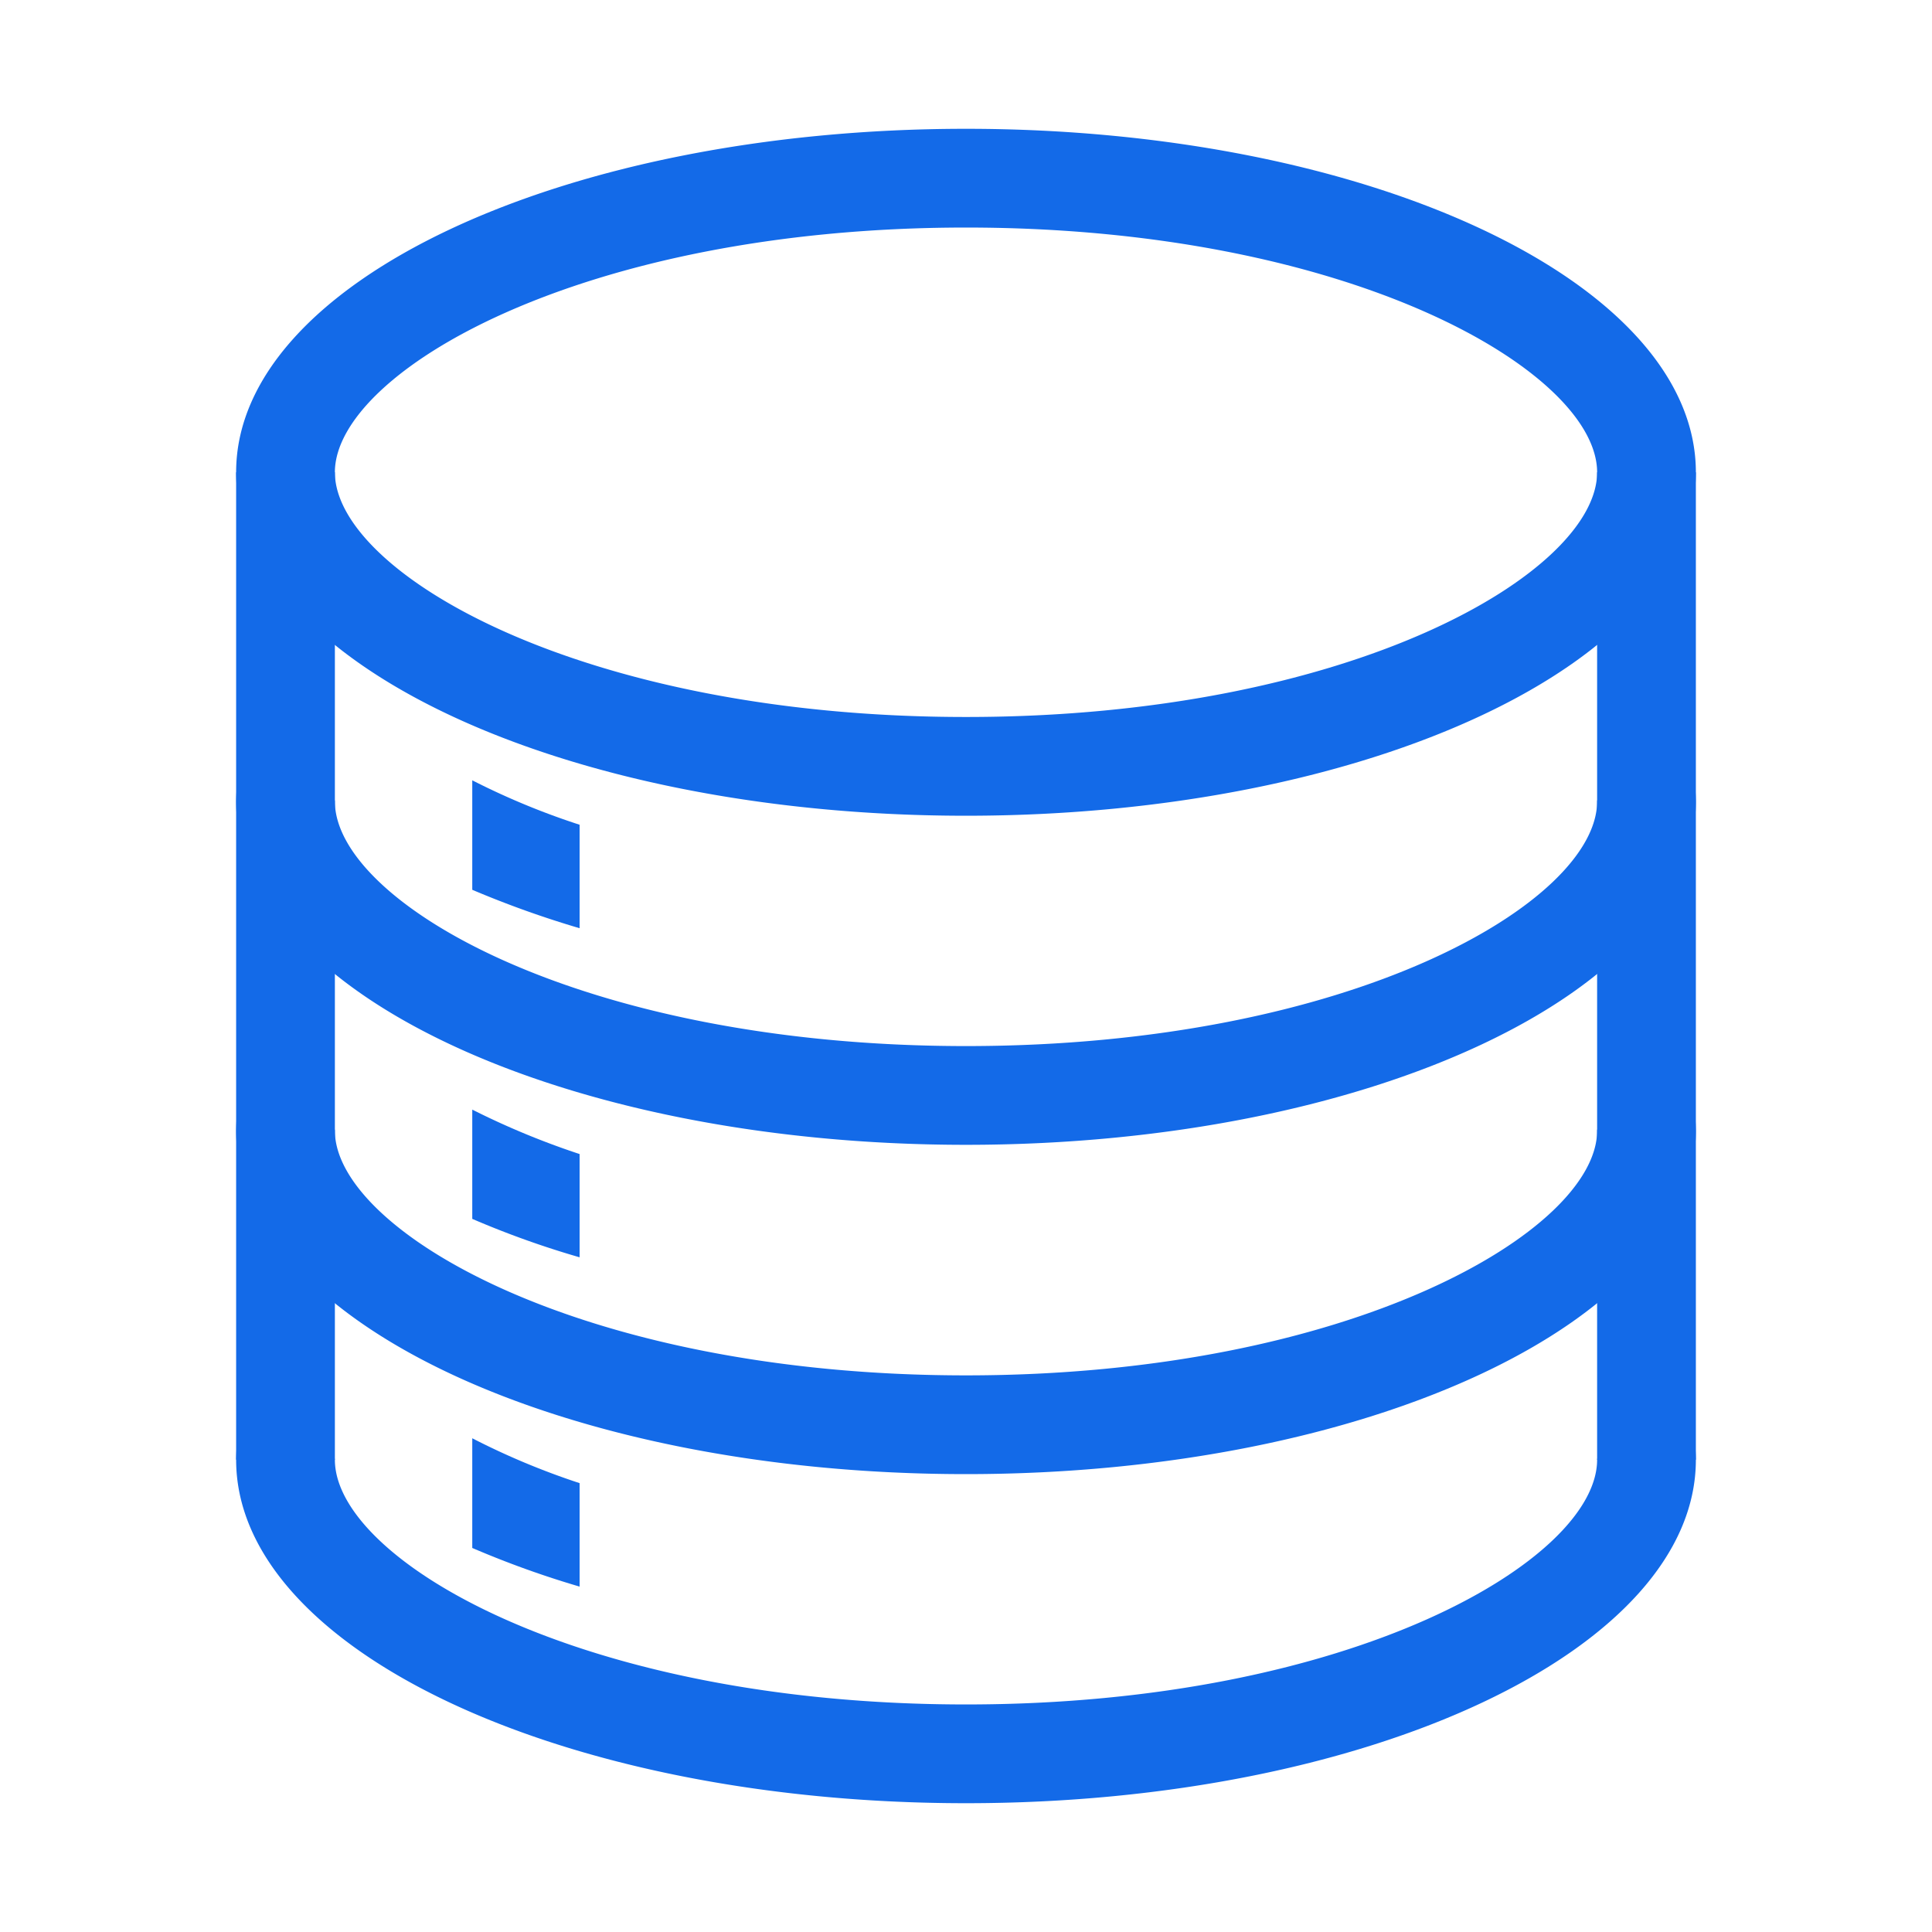
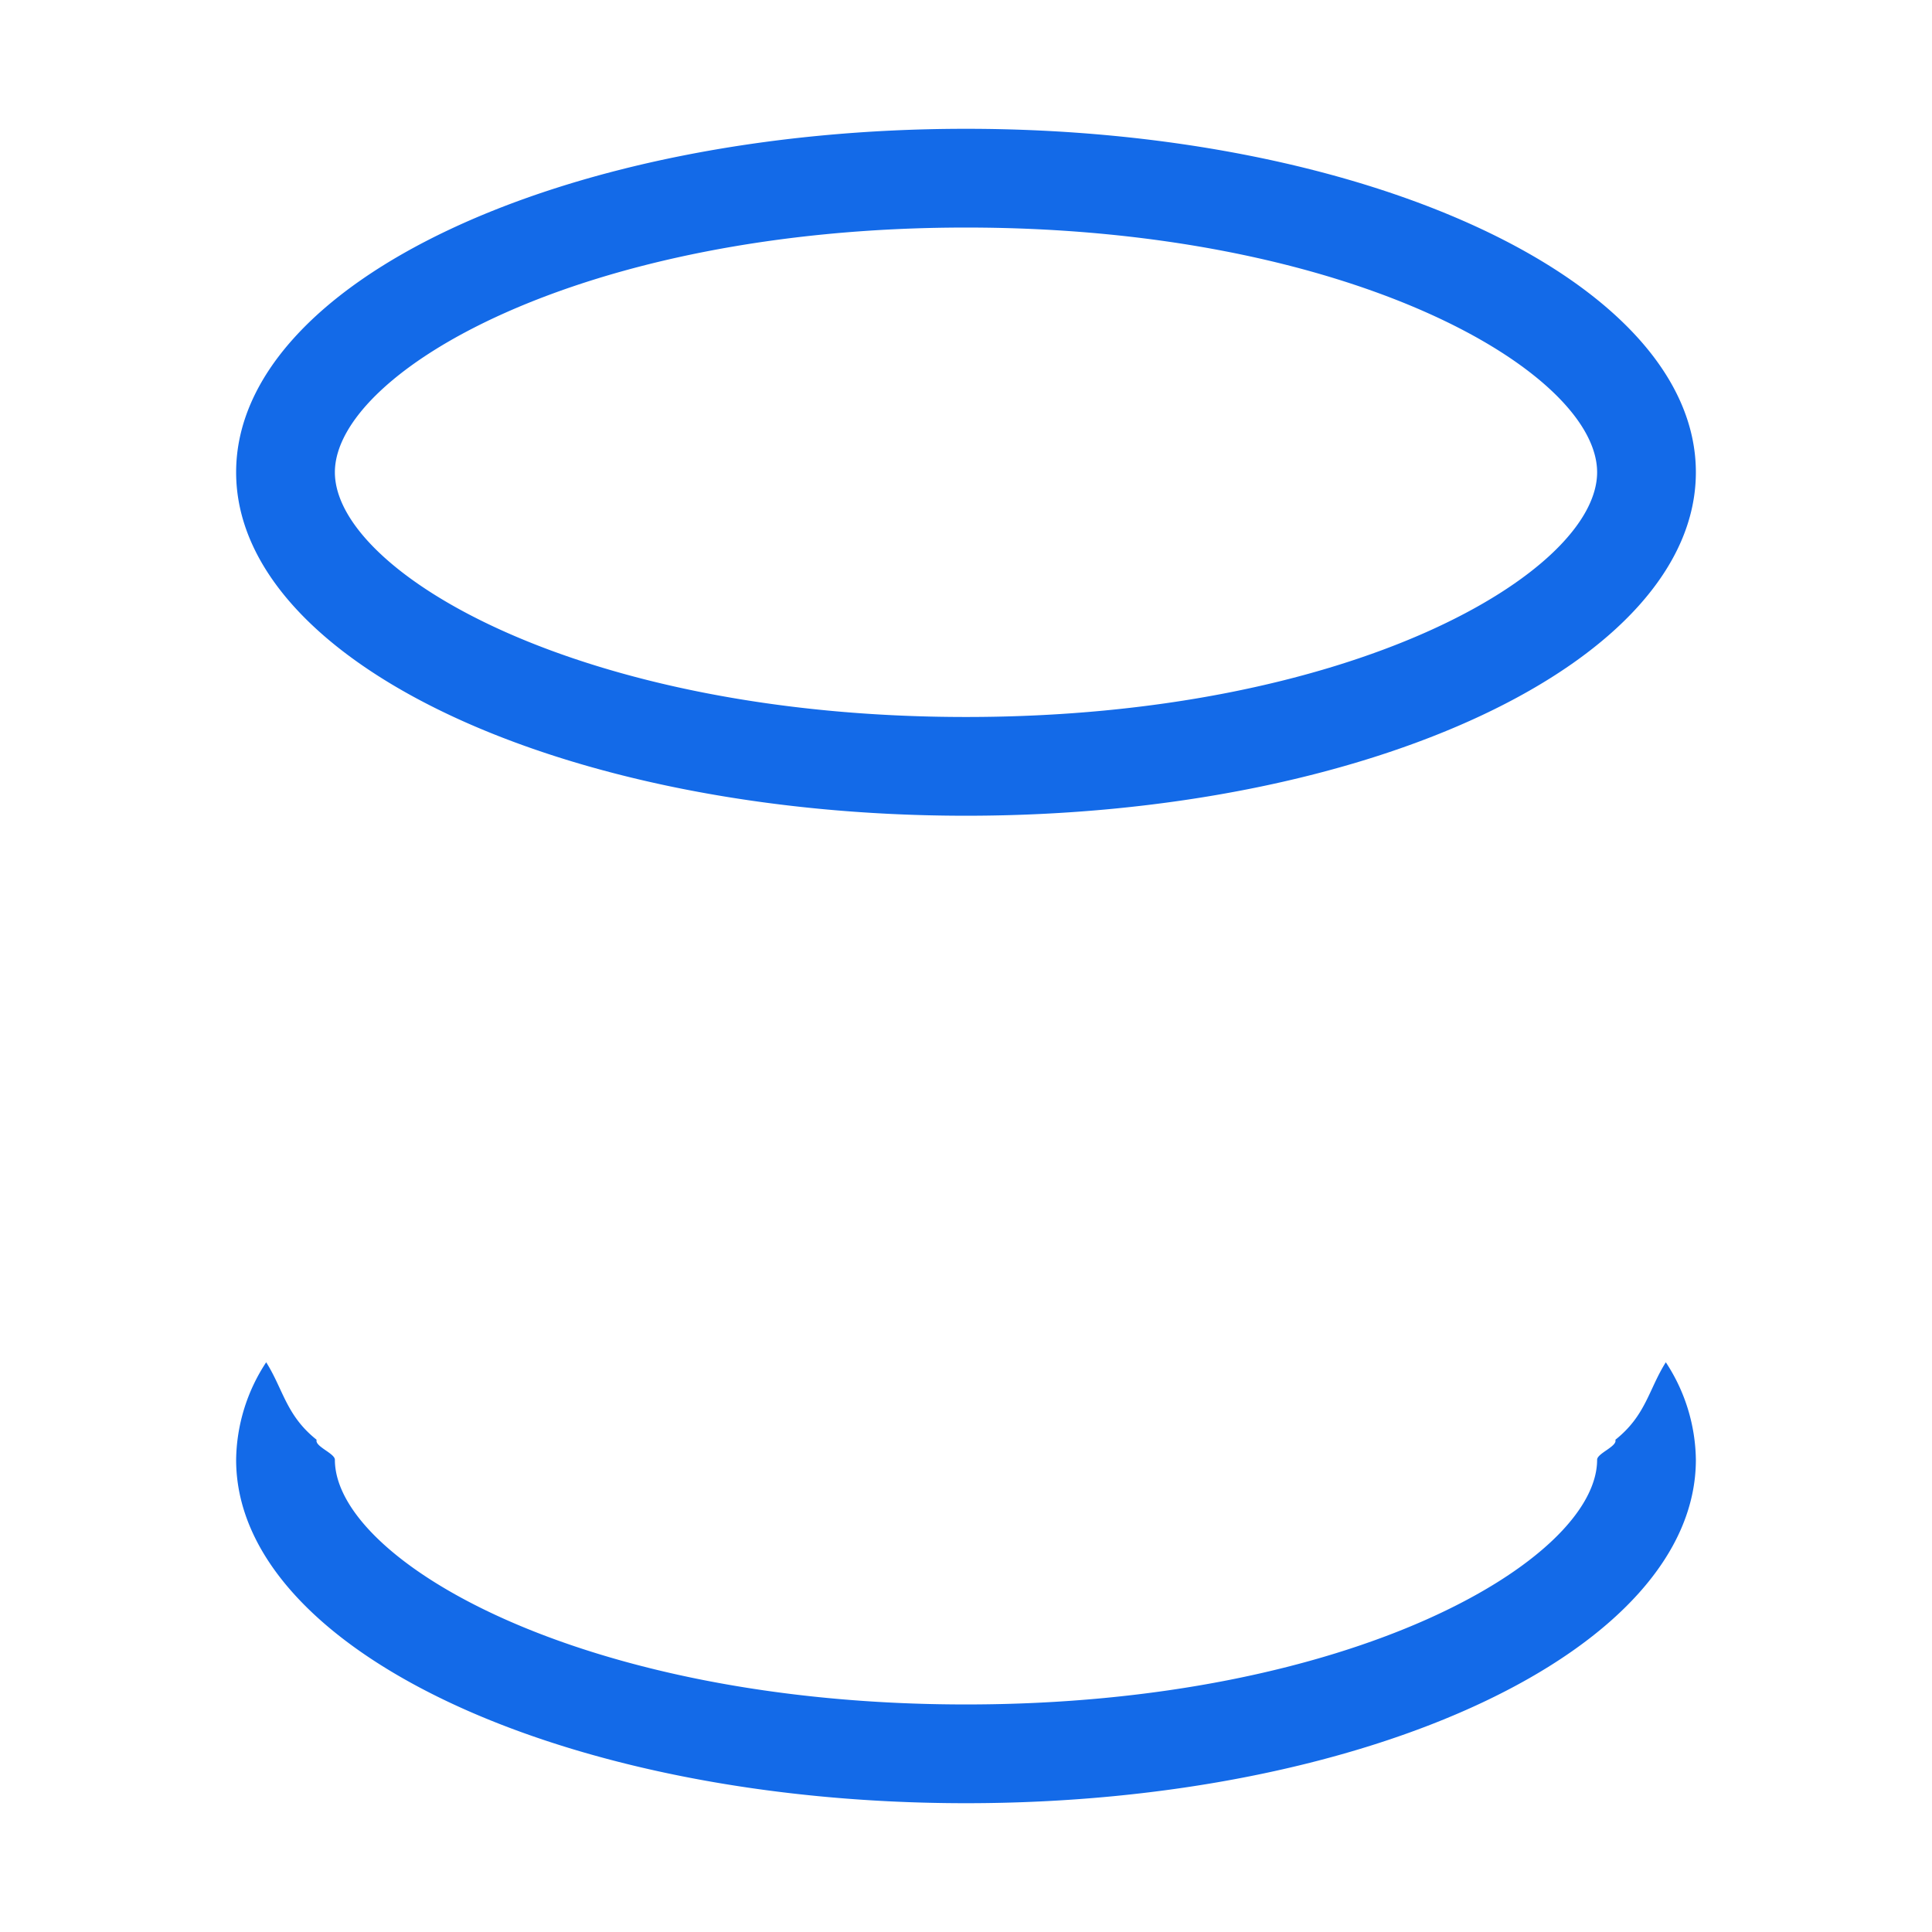
<svg xmlns="http://www.w3.org/2000/svg" class="icon" viewBox="0 0 1024 1024" width="48" height="48">
-   <path d="M856.178 414.151c1.138 3.641-9.671 7.168-9.671 10.581C846.507 477.867 716.8 554.439 512 554.439S177.493 477.867 177.493 424.732c0-3.413-10.809-6.94-9.671-10.581-16.156-12.743-17.636-26.51-26.738-41.074a95.915 95.915 0 0 0-15.929 51.655c0 100.58 173.17 182.044 386.844 182.044s386.844-81.465 386.844-182.044a95.915 95.915 0 0 0-15.929-51.655c-9.102 14.564-10.581 28.331-26.738 41.074z" fill="#136AE8" />
-   <path d="M856.178 588.572c1.138 3.641-9.671 7.168-9.671 10.695 0 52.793-130.276 129.707-334.507 129.707s-334.507-76.914-334.507-129.707c0-3.527-10.809-7.054-9.671-10.695-16.156-12.743-17.636-26.51-26.738-41.074a96.256 96.256 0 0 0-15.929 51.769c0 100.466 173.17 182.044 386.844 182.044s386.844-81.579 386.844-182.044a96.256 96.256 0 0 0-15.929-51.769c-9.102 14.564-10.581 28.331-26.738 41.074z" fill="#136AE8" />
  <path d="M856.178 763.108c1.138 3.527-9.671 7.168-9.671 10.581 0 52.907-129.707 129.707-334.507 129.707S177.493 826.596 177.493 773.689c0-3.413-10.809-7.054-9.671-10.581-16.156-12.857-17.636-26.624-26.738-41.074A95.915 95.915 0 0 0 125.156 773.689c0 100.58 173.17 182.044 386.844 182.044s386.844-81.465 386.844-182.044a95.915 95.915 0 0 0-15.929-51.655c-9.102 14.45-10.581 28.217-26.738 41.074zM512 120.604c204.8 0 334.507 76.8 334.507 129.707S716.8 380.018 512 380.018 177.493 303.218 177.493 250.311 307.769 120.604 512 120.604M512 68.267c-213.675 0-386.844 81.465-386.844 182.044s173.17 182.044 386.844 182.044 386.844-81.465 386.844-182.044S725.675 68.267 512 68.267z" fill="#136AE8" />
-   <path d="M125.156 250.311h52.338v523.378H125.156zM846.507 250.311H898.844v523.378h-52.338zM250.311 471.609a526.222 526.222 0 0 0 56.889 20.366v-54.841a389.916 389.916 0 0 1-56.889-23.552zM250.311 646.03a481.735 481.735 0 0 0 56.889 20.366v-54.727a416.882 416.882 0 0 1-56.889-23.552zM250.311 820.452a502.898 502.898 0 0 0 56.889 20.48v-54.841A389.916 389.916 0 0 1 250.311 762.311z" fill="#136AE8" />
</svg>